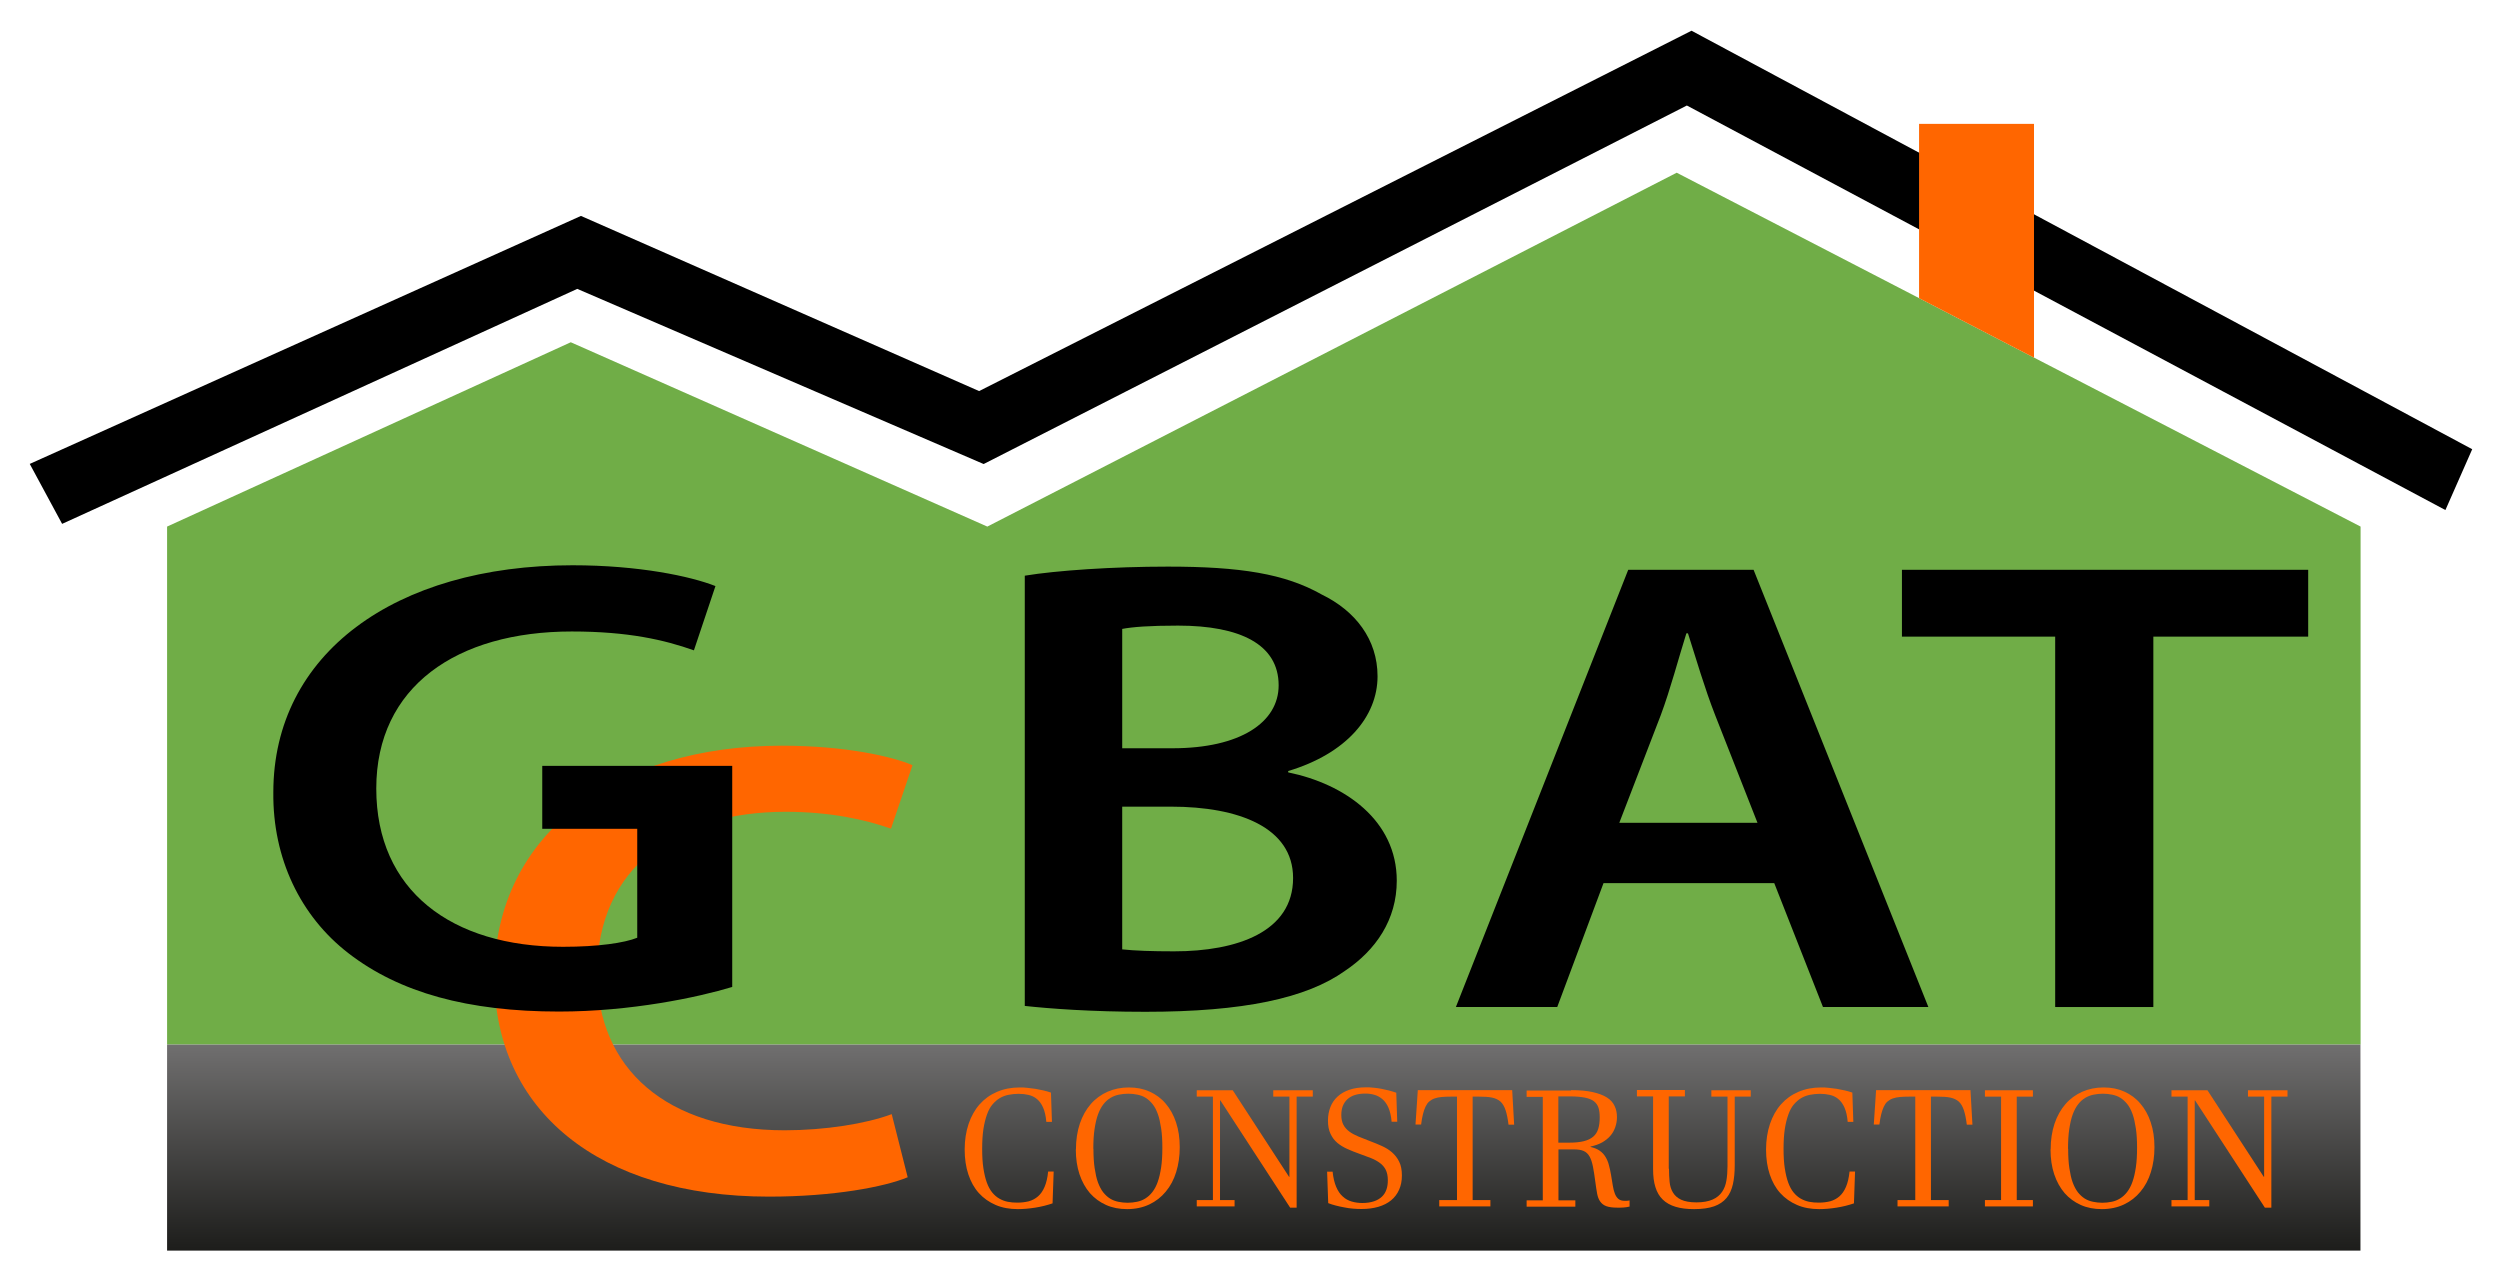
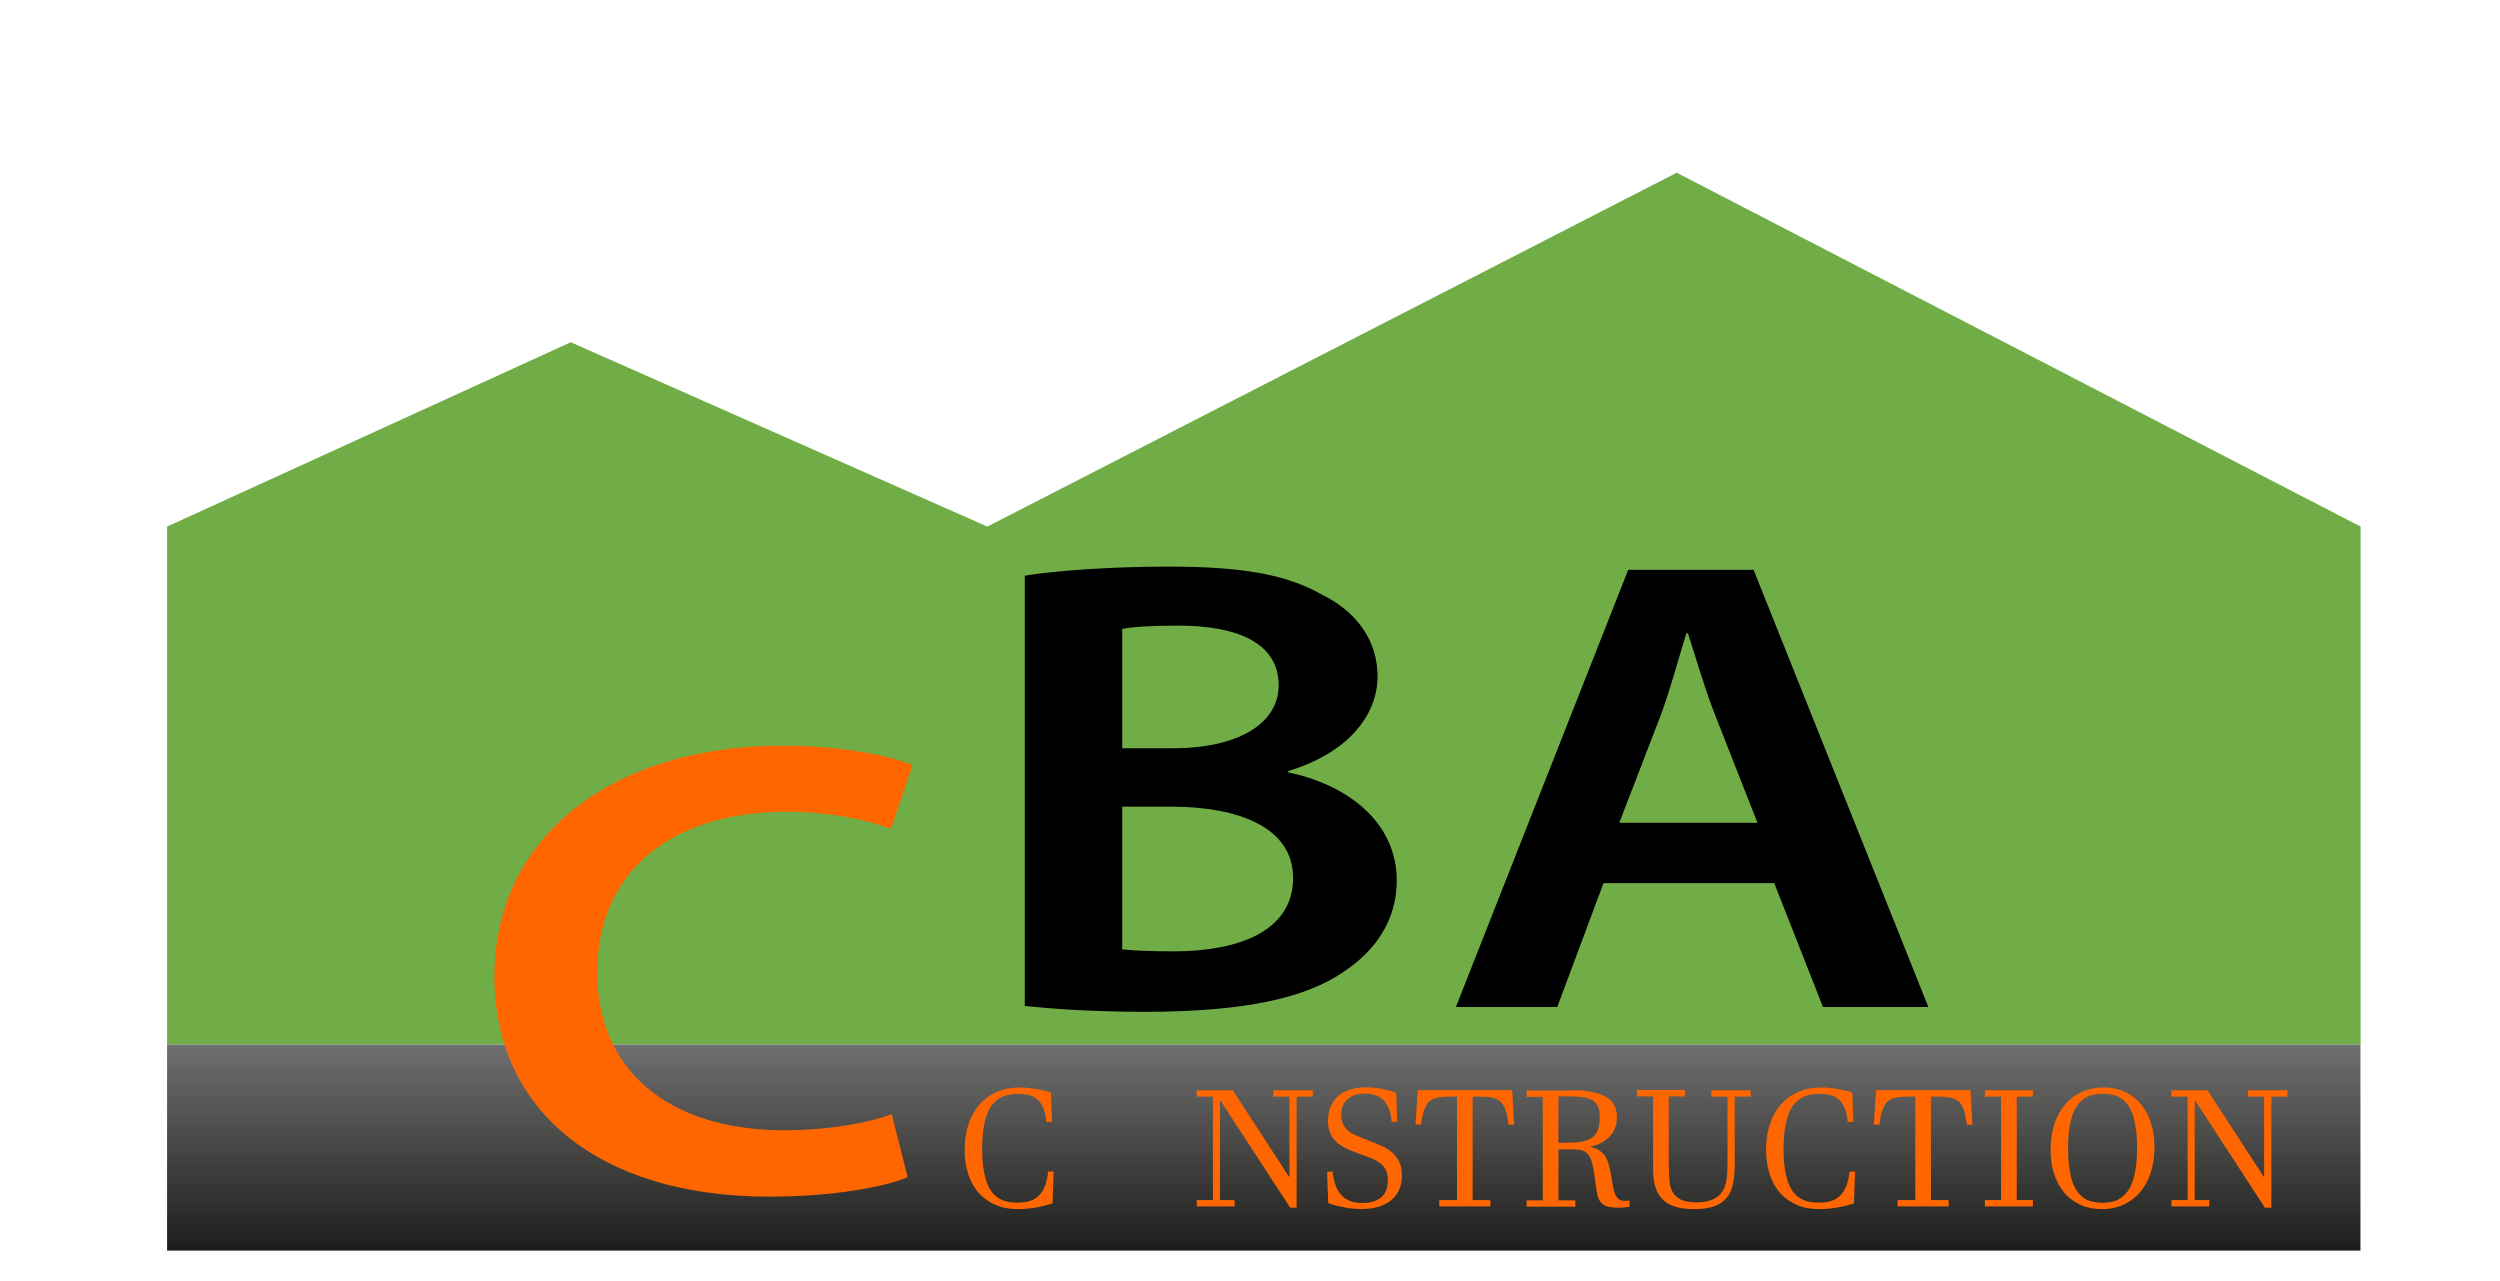
<svg xmlns="http://www.w3.org/2000/svg" id="Calque_1" viewBox="0 0 204.24 104.68">
  <defs>
    <style>.cls-1{fill:#f60;}.cls-2{fill:#70ad47;}.cls-3{fill:url(#Dégradé_sans_nom_6);}</style>
    <linearGradient id="Dégradé_sans_nom_6" x1="103.25" y1="85.34" x2="103.25" y2="102.16" gradientUnits="userSpaceOnUse">
      <stop offset="0" stop-color="#706f6f" />
      <stop offset="1" stop-color="#1d1d1b" />
    </linearGradient>
  </defs>
  <polygon class="cls-2" points="13.65 43.02 46.63 27.96 80.66 43.02 136.98 14.11 192.85 43.02 192.85 85.34 13.65 85.34 13.65 43.02" />
-   <path d="m5.07,42.8l42.09-19.2,33.2,14.31,57.45-29.29,61.97,33.05c.73-1.66,1.46-3.31,2.19-4.97-21.26-11.4-42.52-22.79-63.78-34.19l-58.2,29.44-32.53-14.31L2.43,37.9l2.64,4.89Z" />
-   <polygon class="cls-1" points="156.78 24.36 166.17 29.22 166.17 10.12 156.78 10.12 156.78 24.36" />
  <rect class="cls-3" x="13.65" y="85.34" width="179.19" height="16.83" />
  <path class="cls-1" d="m74.17,96.17c-1.89.79-6.06,1.59-11.35,1.59-13.95,0-22.43-7.1-22.43-17.97,0-11.77,10.04-18.87,23.47-18.87,5.28,0,9.06.9,10.69,1.59l-1.76,5.19c-2.09-.74-4.96-1.38-8.61-1.38-8.93,0-15.39,4.56-15.39,13.14,0,7.84,5.67,12.88,15.32,12.88,3.26,0,6.65-.53,8.74-1.32l1.3,5.14Z" />
  <g>
-     <path d="m59.82,80.63c-2.8.85-8.28,2.01-14.15,2.01-7.43,0-13.04-1.54-17.21-4.77-3.91-3.02-6.19-7.74-6.13-13.14,0-11.29,9.91-18.55,24.45-18.55,5.41,0,9.65.9,11.67,1.7l-1.76,5.25c-2.41-.85-5.35-1.54-9.98-1.54-9.39,0-15.97,4.5-15.97,12.83s6.13,12.93,15.26,12.93c2.87,0,5.02-.32,6.06-.74v-8.9h-7.76v-5.14h15.52v18.07Z" />
    <path d="m83.73,47.03c2.54-.42,7.17-.74,11.67-.74,5.93,0,9.58.58,12.58,2.28,2.74,1.33,4.56,3.66,4.56,6.68,0,3.29-2.54,6.31-7.3,7.74v.11c4.63.95,8.87,3.92,8.87,8.85,0,3.18-1.7,5.67-4.24,7.37-3.13,2.23-8.28,3.34-16.3,3.34-4.43,0-7.82-.26-9.85-.48v-35.14Zm7.95,14.1h4.11c5.54,0,8.67-2.12,8.67-5.14,0-3.34-3.13-4.88-8.22-4.88-2.35,0-3.72.11-4.56.27v9.75Zm0,16.43c1.04.11,2.41.16,4.24.16,5.15,0,9.72-1.59,9.72-5.99,0-4.13-4.43-5.83-9.98-5.83h-3.98v11.66Z" />
    <path d="m131,72.15l-3.78,10.12h-8.28l14.08-35.72h10.24l14.28,35.72h-8.61l-3.98-10.12h-13.95Zm12.58-4.93l-3.46-8.8c-.85-2.17-1.56-4.61-2.22-6.68h-.13c-.65,2.07-1.3,4.56-2.09,6.68l-3.39,8.8h11.28Z" />
-     <path d="m167.9,52.01h-12.52v-5.46h33.19v5.46h-12.65v30.26h-8.02v-30.26Z" />
  </g>
  <g>
    <path class="cls-1" d="m86.08,95.72l-.09,2.59c-.21.07-.44.14-.68.2s-.49.11-.74.15c-.25.04-.5.07-.74.09-.24.02-.47.03-.68.03-.67,0-1.28-.11-1.81-.34s-.99-.55-1.37-.97c-.38-.42-.66-.93-.86-1.53-.2-.6-.3-1.28-.3-2.03s.11-1.47.32-2.09c.21-.62.51-1.16.9-1.6.39-.44.86-.78,1.42-1.02s1.17-.36,1.86-.36c.19,0,.4,0,.61.03.21.02.43.05.65.08.22.04.44.08.66.13.22.05.43.11.63.18l.08,2.39h-.46c-.04-.48-.13-.86-.26-1.16-.13-.3-.3-.53-.5-.7-.2-.17-.43-.28-.69-.34s-.52-.09-.81-.09-.56.03-.82.08c-.26.05-.5.14-.72.27-.22.13-.42.31-.6.52s-.33.49-.45.83c-.12.34-.22.73-.29,1.19-.07.46-.1,1-.1,1.61s.03,1.13.1,1.58.16.84.28,1.17c.12.33.27.6.44.81.17.21.37.38.58.5.21.12.44.21.69.26.25.05.51.07.79.07.33,0,.64-.04.93-.11.28-.08.53-.21.75-.4.22-.19.4-.45.54-.78s.24-.74.29-1.25h.46Z" />
-     <path class="cls-1" d="m87.9,93.9c0-.78.11-1.48.32-2.11.21-.62.51-1.15.89-1.59s.84-.77,1.37-1.01c.53-.23,1.11-.35,1.74-.35s1.19.11,1.7.34.95.55,1.31.98c.36.42.65.93.85,1.54.2.6.3,1.27.3,2.02s-.1,1.41-.29,2.03-.48,1.16-.85,1.6c-.37.45-.82.8-1.35,1.05-.53.25-1.14.38-1.81.38-.63,0-1.21-.11-1.72-.34s-.95-.55-1.32-.97c-.36-.42-.65-.94-.85-1.54-.2-.6-.3-1.28-.3-2.03Zm1.43-.04c0,.6.03,1.13.1,1.58s.15.84.27,1.16c.12.32.26.59.43.81.17.21.35.38.56.51.21.13.43.21.67.26s.5.08.76.08.52-.03.77-.08.47-.14.68-.27.4-.3.57-.52c.17-.22.32-.49.44-.83.12-.33.21-.73.28-1.19.07-.46.1-1,.1-1.61s-.03-1.13-.1-1.58-.15-.84-.27-1.17c-.12-.33-.26-.6-.43-.81-.17-.21-.35-.38-.56-.51-.2-.13-.43-.21-.67-.26-.24-.05-.5-.08-.76-.08s-.52.03-.77.08c-.25.05-.47.14-.69.27-.21.13-.4.3-.57.52-.17.22-.32.5-.44.83-.12.33-.21.73-.28,1.19-.07.46-.1,1-.1,1.61Z" />
    <path class="cls-1" d="m105.93,98.66h-.53l-5.7-8.76h-.03v8.14h1.19v.52h-3.09v-.52h1.32v-8.45h-1.32v-.52h2.94l4.6,7.07h.03v-6.55h-1.32v-.52h3.23v.52h-1.32v9.07Z" />
    <path class="cls-1" d="m108.41,95.72h.46c.05.5.15.91.29,1.24.14.33.32.6.54.79.21.2.46.33.73.41.27.08.57.12.87.12.37,0,.68-.05.95-.14s.48-.22.65-.38c.17-.16.29-.36.37-.59.08-.23.11-.48.11-.76,0-.34-.06-.62-.17-.84s-.27-.41-.48-.56c-.2-.15-.45-.29-.73-.4-.29-.11-.6-.23-.94-.35-.34-.12-.67-.25-.98-.39s-.58-.3-.82-.5c-.24-.2-.42-.44-.56-.74-.14-.29-.21-.65-.21-1.08,0-.41.07-.78.2-1.11.13-.34.33-.62.59-.86.26-.24.58-.42.96-.55.38-.13.83-.2,1.34-.2.2,0,.41,0,.63.03.22.02.43.05.64.09.21.04.42.09.63.14.21.06.4.11.59.18l.08,2.37h-.46c-.04-.47-.13-.85-.26-1.15s-.3-.53-.5-.7c-.2-.17-.41-.28-.65-.35s-.48-.1-.73-.1c-.33,0-.62.04-.87.12-.25.08-.45.2-.61.35s-.28.33-.37.55c-.08.22-.12.46-.12.73,0,.32.06.59.17.8.11.21.28.4.48.55s.46.29.75.41c.29.12.61.24.96.38.32.12.64.25.95.39s.59.31.83.52c.24.21.44.46.59.77.15.3.22.68.22,1.13s-.08.82-.23,1.16c-.15.34-.37.63-.65.86-.28.23-.63.41-1.04.53-.41.12-.87.18-1.38.18-.22,0-.46-.01-.69-.03-.24-.02-.48-.05-.71-.1-.23-.04-.46-.09-.69-.15s-.43-.12-.63-.2l-.09-2.59Z" />
    <path class="cls-1" d="m115.82,89.06h7.72l.16,2.82h-.46c-.06-.49-.14-.88-.24-1.18s-.23-.53-.41-.7c-.18-.16-.41-.27-.69-.33-.28-.06-.63-.08-1.06-.08h-.53v8.45h1.45v.52h-4.18v-.52h1.45v-8.45h-.5c-.29,0-.54.01-.76.03-.22.02-.41.06-.58.12-.17.06-.31.15-.43.25s-.22.25-.3.42c-.08.17-.15.37-.21.61-.06.24-.11.52-.15.85h-.46l.19-2.82Z" />
    <path class="cls-1" d="m128.35,89.06c.7,0,1.29.05,1.77.16.48.11.86.25,1.16.44s.5.42.63.7c.13.27.19.57.19.91,0,.29-.05.56-.14.82-.09.26-.22.49-.4.7-.18.21-.41.39-.67.54-.27.15-.59.26-.95.34v.03c.3.07.55.17.75.31s.35.3.47.5.22.42.28.67c.07.25.13.53.18.83.05.31.1.59.14.85s.1.48.17.66c.07.18.17.33.29.43.12.1.29.15.5.15.04,0,.1,0,.17,0s.15-.01.24-.03v.5c-.07.02-.16.03-.24.05-.09.01-.18.02-.27.03-.09,0-.18.01-.26.01-.09,0-.16,0-.23,0-.38,0-.68-.04-.9-.12-.22-.08-.38-.21-.5-.38-.12-.17-.2-.38-.25-.64s-.09-.56-.14-.91c-.07-.51-.13-.95-.2-1.29-.07-.35-.16-.63-.28-.84-.12-.21-.28-.36-.48-.45-.2-.09-.48-.13-.82-.13h-1.24v4.16h1.38v.52h-3.98v-.52h1.32v-8.45h-1.32v-.52h3.63Zm-1.03,4.29h.88c.47,0,.87-.04,1.19-.12.32-.08.57-.2.77-.37.2-.17.33-.38.41-.64s.12-.57.12-.94c0-.3-.03-.57-.1-.78s-.19-.39-.37-.53-.42-.23-.74-.3c-.31-.06-.72-.1-1.22-.1h-.95v3.77Z" />
    <path class="cls-1" d="m136.35,95.49c0,.37.02.73.05,1.06.03.33.12.62.27.87.15.25.37.45.67.59s.72.22,1.25.22.98-.08,1.32-.23.59-.36.77-.62c.18-.26.3-.57.36-.93.06-.36.09-.75.09-1.17v-5.69h-1.32v-.52h3.22v.52h-1.31v5.62c0,.58-.05,1.1-.15,1.54-.1.44-.27.82-.52,1.12-.25.3-.59.53-1.01.68-.43.15-.97.23-1.63.23-.59,0-1.09-.06-1.52-.19s-.77-.32-1.05-.59-.47-.6-.6-1.02c-.13-.41-.19-.9-.19-1.47v-5.94h-1.32v-.52h3.92v.52h-1.32v5.9Z" />
    <path class="cls-1" d="m151.55,95.72l-.09,2.59c-.21.07-.44.14-.68.2s-.49.11-.74.15c-.25.04-.5.07-.74.09-.24.02-.47.03-.68.03-.67,0-1.28-.11-1.81-.34s-.99-.55-1.37-.97c-.38-.42-.66-.93-.86-1.53-.2-.6-.3-1.28-.3-2.03s.11-1.47.32-2.09c.21-.62.51-1.16.9-1.6.39-.44.86-.78,1.42-1.02s1.17-.36,1.86-.36c.19,0,.4,0,.61.03.21.02.43.05.65.08.22.04.44.08.66.13.22.05.43.11.63.18l.08,2.39h-.46c-.04-.48-.13-.86-.26-1.16-.13-.3-.3-.53-.5-.7-.2-.17-.43-.28-.69-.34s-.52-.09-.81-.09-.56.03-.82.08c-.26.05-.5.14-.72.27-.22.13-.42.31-.6.52s-.33.49-.45.83c-.12.34-.22.73-.29,1.19-.07.46-.1,1-.1,1.61s.03,1.13.1,1.58.16.84.28,1.17c.12.33.27.6.44.81.17.21.37.38.58.5.21.12.44.21.69.26.25.05.51.07.79.07.33,0,.64-.04.93-.11.28-.08.53-.21.75-.4.22-.19.4-.45.54-.78s.24-.74.29-1.25h.46Z" />
    <path class="cls-1" d="m153.26,89.06h7.72l.16,2.82h-.46c-.06-.49-.14-.88-.24-1.18s-.23-.53-.41-.7c-.18-.16-.41-.27-.69-.33-.28-.06-.63-.08-1.06-.08h-.53v8.45h1.45v.52h-4.18v-.52h1.45v-8.45h-.5c-.29,0-.54.01-.76.03-.22.02-.41.06-.58.12-.17.06-.31.15-.43.25s-.22.25-.3.42c-.08.17-.15.37-.21.61-.06.24-.11.52-.15.85h-.46l.19-2.82Z" />
    <path class="cls-1" d="m164.76,89.59v8.45h1.32v.52h-3.92v-.52h1.32v-8.45h-1.32v-.52h3.92v.52h-1.32Z" />
    <path class="cls-1" d="m167.53,93.9c0-.78.11-1.48.32-2.11.21-.62.51-1.15.89-1.59s.84-.77,1.37-1.01c.53-.23,1.11-.35,1.74-.35s1.19.11,1.7.34.95.55,1.31.98c.36.42.65.93.85,1.54.2.6.3,1.27.3,2.02s-.1,1.41-.29,2.03-.48,1.16-.85,1.6c-.37.45-.82.8-1.35,1.05-.53.25-1.14.38-1.81.38-.63,0-1.21-.11-1.72-.34s-.95-.55-1.32-.97c-.36-.42-.65-.94-.85-1.54-.2-.6-.3-1.28-.3-2.03Zm1.43-.04c0,.6.03,1.13.1,1.58s.15.84.27,1.16c.12.32.26.59.43.81.17.21.35.38.56.51.21.13.43.21.67.26s.5.08.76.08.52-.03.77-.08.47-.14.68-.27.4-.3.57-.52c.17-.22.32-.49.44-.83.12-.33.21-.73.28-1.19.07-.46.1-1,.1-1.61s-.03-1.13-.1-1.58-.15-.84-.27-1.17c-.12-.33-.26-.6-.43-.81-.17-.21-.35-.38-.56-.51-.2-.13-.43-.21-.67-.26-.24-.05-.5-.08-.76-.08s-.52.03-.77.08c-.25.05-.47.14-.69.27-.21.13-.4.3-.57.52-.17.22-.32.5-.44.83-.12.33-.21.73-.28,1.19-.07.46-.1,1-.1,1.61Z" />
    <path class="cls-1" d="m185.56,98.66h-.53l-5.7-8.76h-.03v8.14h1.19v.52h-3.09v-.52h1.32v-8.45h-1.32v-.52h2.94l4.6,7.07h.03v-6.55h-1.32v-.52h3.23v.52h-1.32v9.07Z" />
  </g>
</svg>